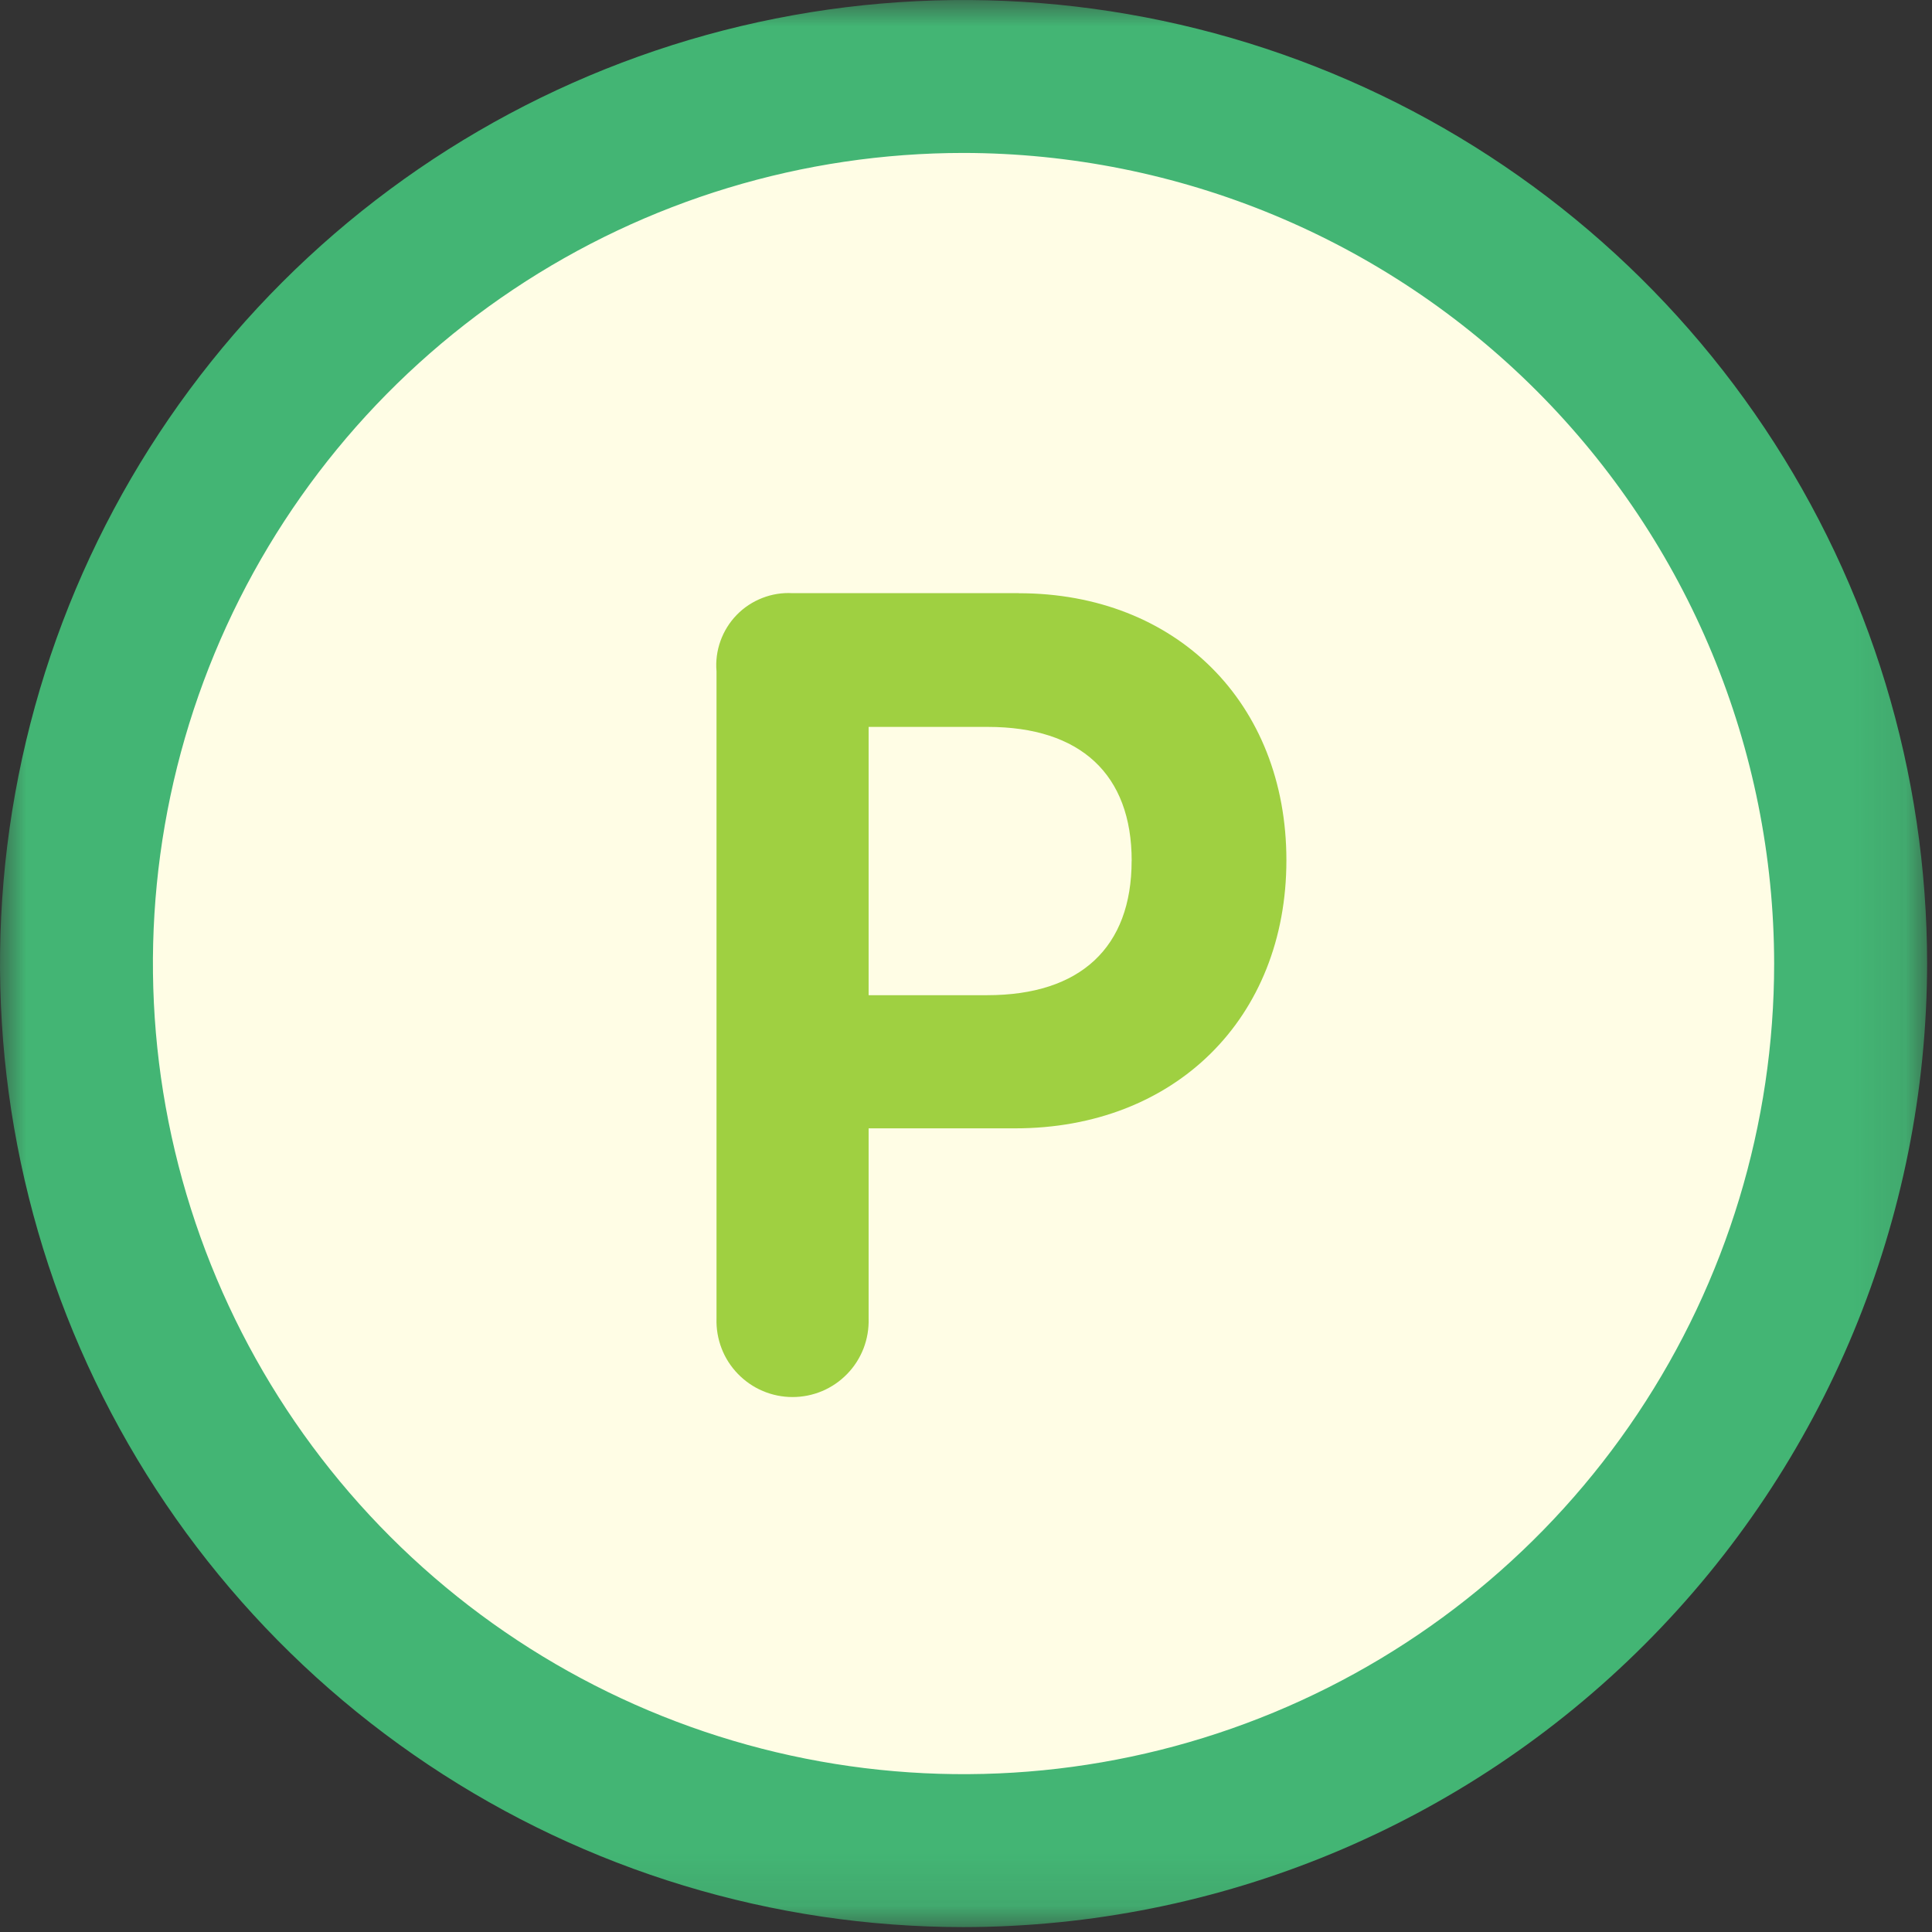
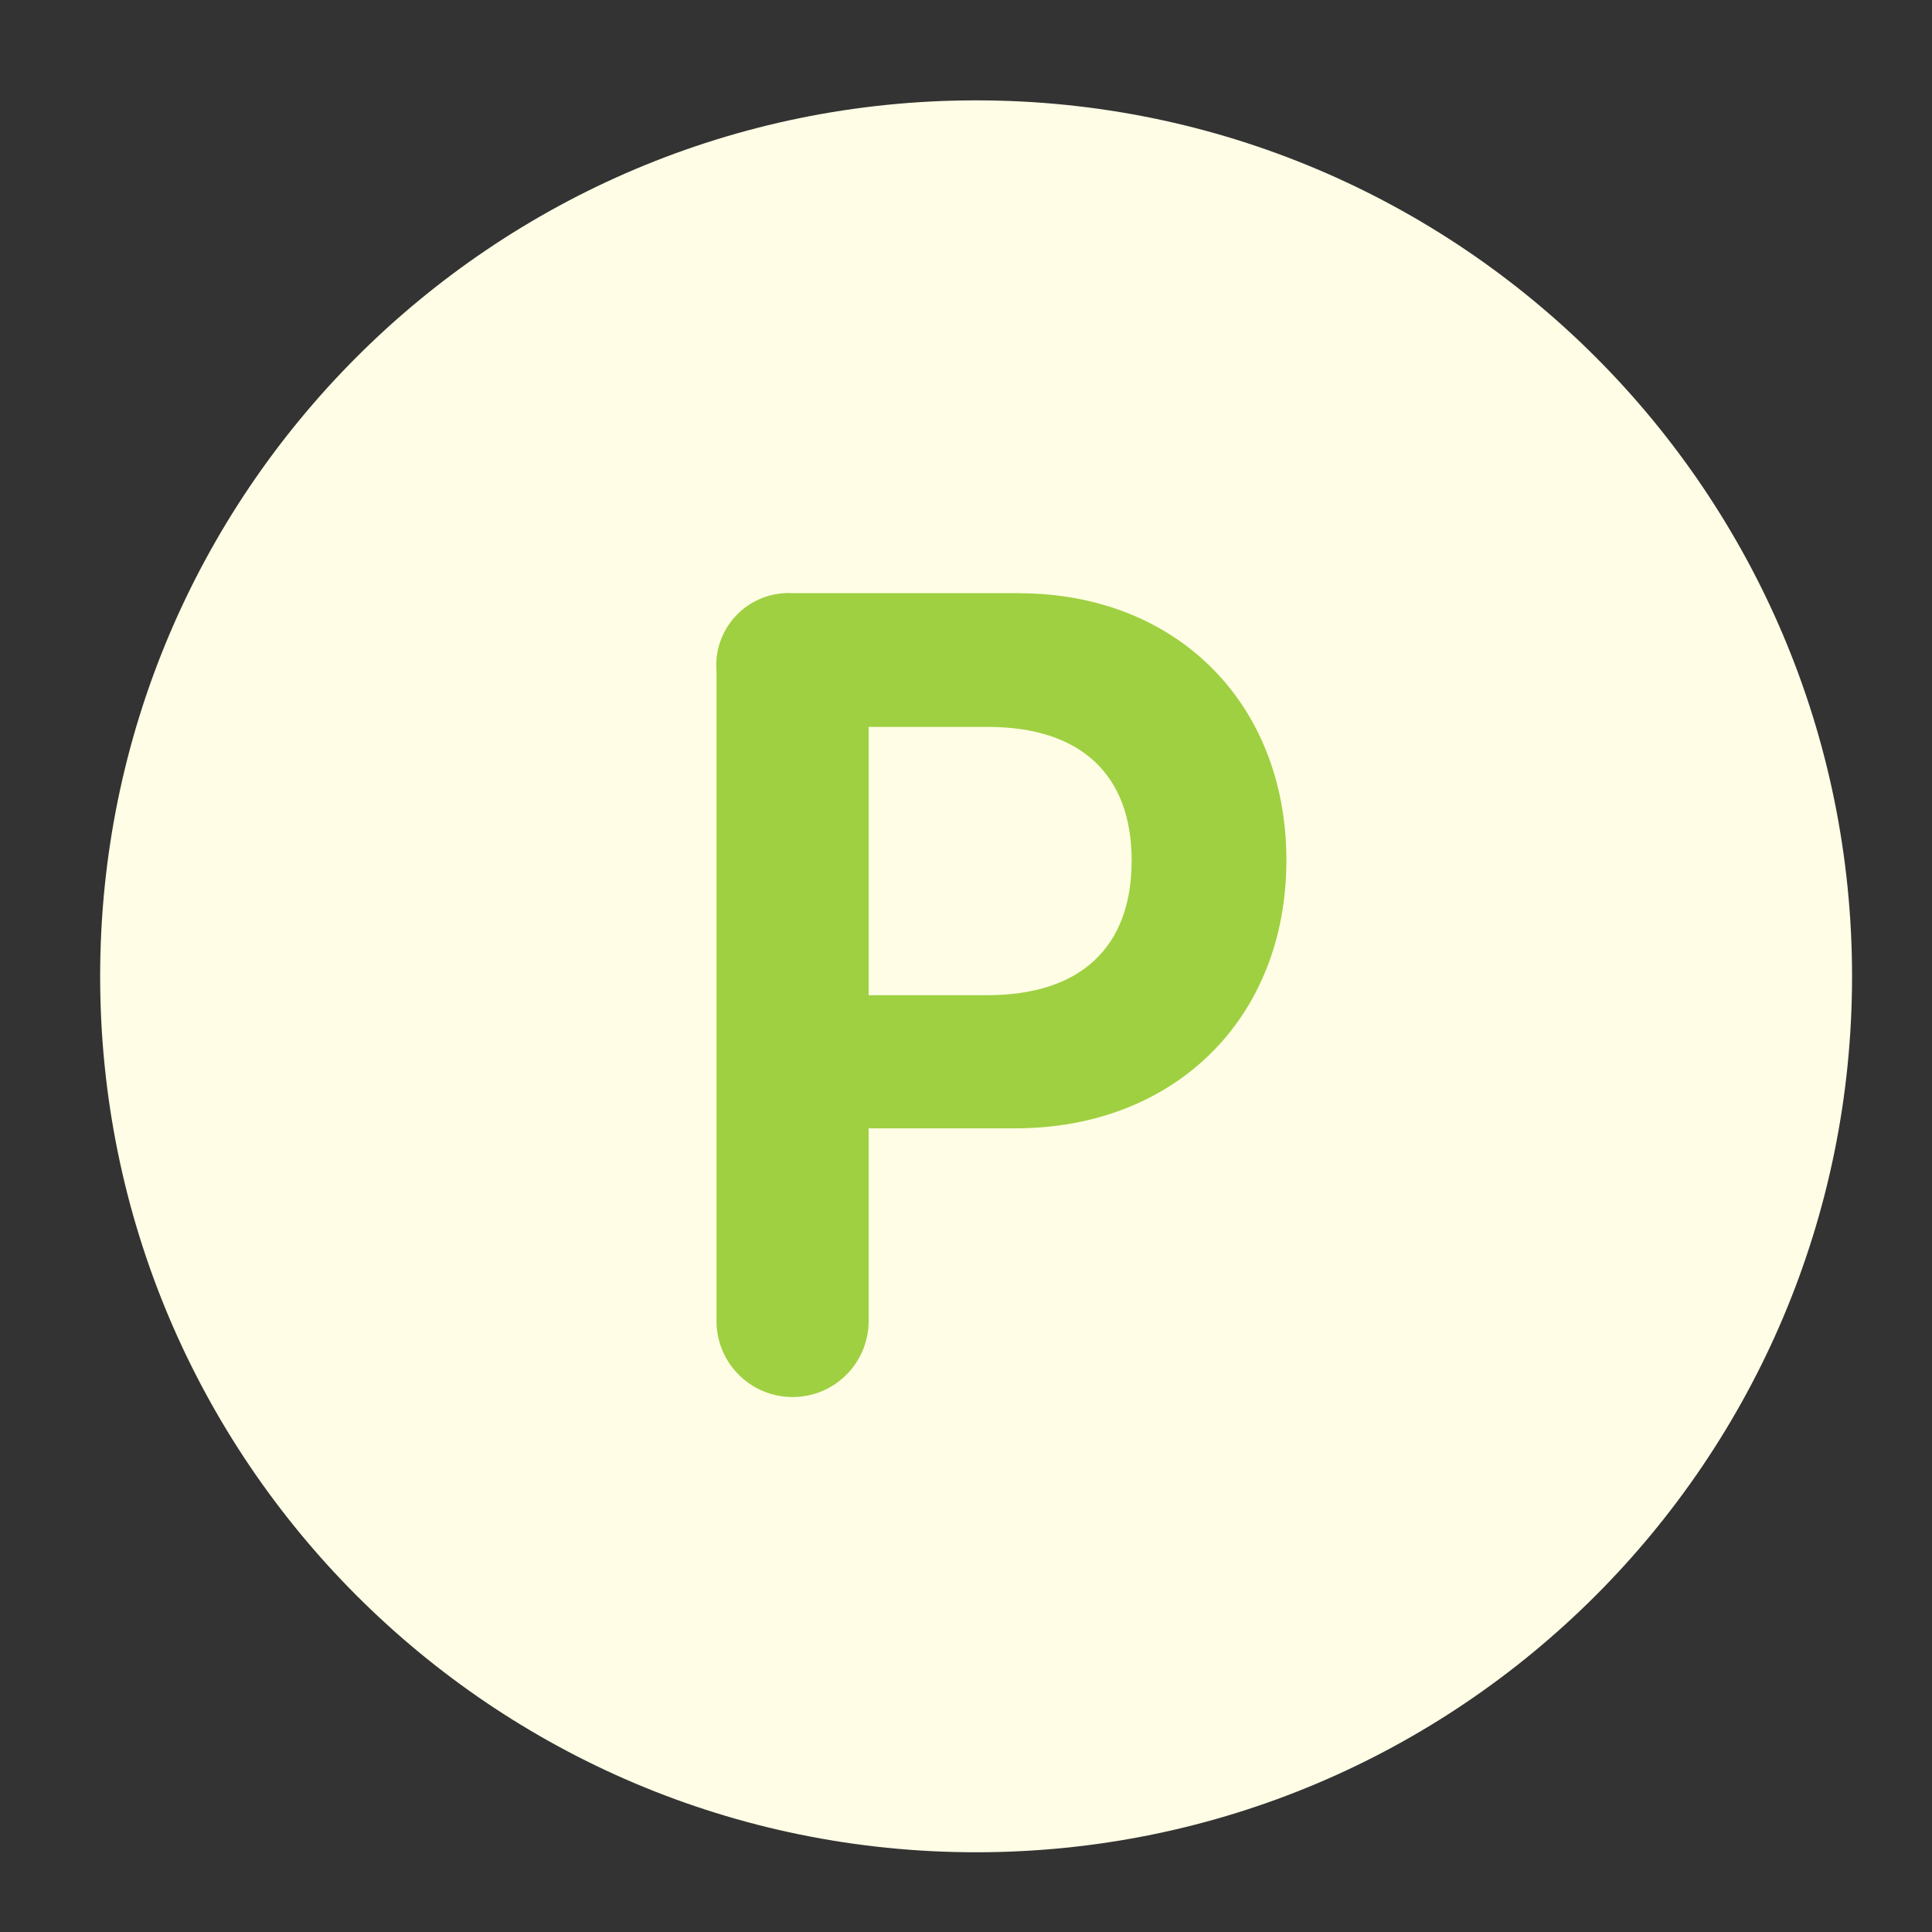
<svg xmlns="http://www.w3.org/2000/svg" width="37" height="37" viewBox="0 0 37 37" fill="none">
  <rect x="0" y="0" width="37" height="37" fill="#333333" stroke="none" />
  <path d="M18.694 35.473C27.958 35.473 35.469 27.962 35.469 18.698C35.469 9.433 27.958 1.922 18.694 1.922C9.429 1.922 1.918 9.433 1.918 18.698C1.918 27.962 9.429 35.473 18.694 35.473Z" fill="#FFFDE5" />
  <mask id="mask0_1051_3128" style="mask-type:luminance" maskUnits="userSpaceOnUse" x="0" y="0" width="37" height="37">
    <path d="M36.906 0H0V36.906H36.906V0Z" fill="white" />
  </mask>
  <g mask="url(#mask0_1051_3128)">
-     <path d="M18.453 36.906C14.803 36.906 11.236 35.824 8.201 33.796C5.167 31.769 2.801 28.887 1.405 25.515C0.008 22.143 -0.357 18.433 0.355 14.853C1.067 11.274 2.824 7.986 5.405 5.405C7.986 2.824 11.274 1.067 14.853 0.355C18.433 -0.357 22.143 0.008 25.515 1.405C28.887 2.801 31.769 5.167 33.796 8.201C35.824 11.236 36.906 14.803 36.906 18.453C36.901 23.346 34.955 28.036 31.495 31.495C28.036 34.955 23.346 36.901 18.453 36.906ZM18.453 2.929C15.383 2.929 12.381 3.839 9.828 5.545C7.275 7.251 5.285 9.675 4.11 12.512C2.935 15.349 2.628 18.47 3.227 21.482C3.826 24.493 5.304 27.259 7.475 29.43C9.646 31.601 12.412 33.08 15.424 33.679C18.435 34.278 21.557 33.971 24.393 32.796C27.23 31.621 29.655 29.631 31.36 27.078C33.066 24.525 33.977 21.523 33.977 18.453C33.972 14.337 32.335 10.392 29.425 7.481C26.515 4.571 22.569 2.934 18.453 2.929Z" fill="#43B574" />
    <path d="M19.512 11.36H15.179C14.981 11.348 14.783 11.38 14.599 11.452C14.414 11.524 14.247 11.634 14.109 11.776C13.971 11.918 13.865 12.088 13.798 12.275C13.731 12.461 13.705 12.66 13.722 12.857V25.252C13.716 25.447 13.749 25.641 13.819 25.823C13.889 26.006 13.996 26.172 14.132 26.312C14.268 26.452 14.43 26.564 14.61 26.64C14.79 26.716 14.983 26.755 15.178 26.755C15.374 26.755 15.567 26.716 15.747 26.64C15.927 26.564 16.089 26.452 16.225 26.312C16.361 26.172 16.467 26.006 16.538 25.823C16.608 25.641 16.641 25.447 16.635 25.252V21.609H19.442C22.5 21.609 24.636 19.5 24.636 16.475C24.636 13.464 22.527 11.361 19.512 11.361M21.672 16.485C21.672 18.145 20.69 19.059 18.907 19.059H16.635V13.921H18.917C20.695 13.921 21.673 14.831 21.673 16.484" fill="#9FD041" />
  </g>
</svg>